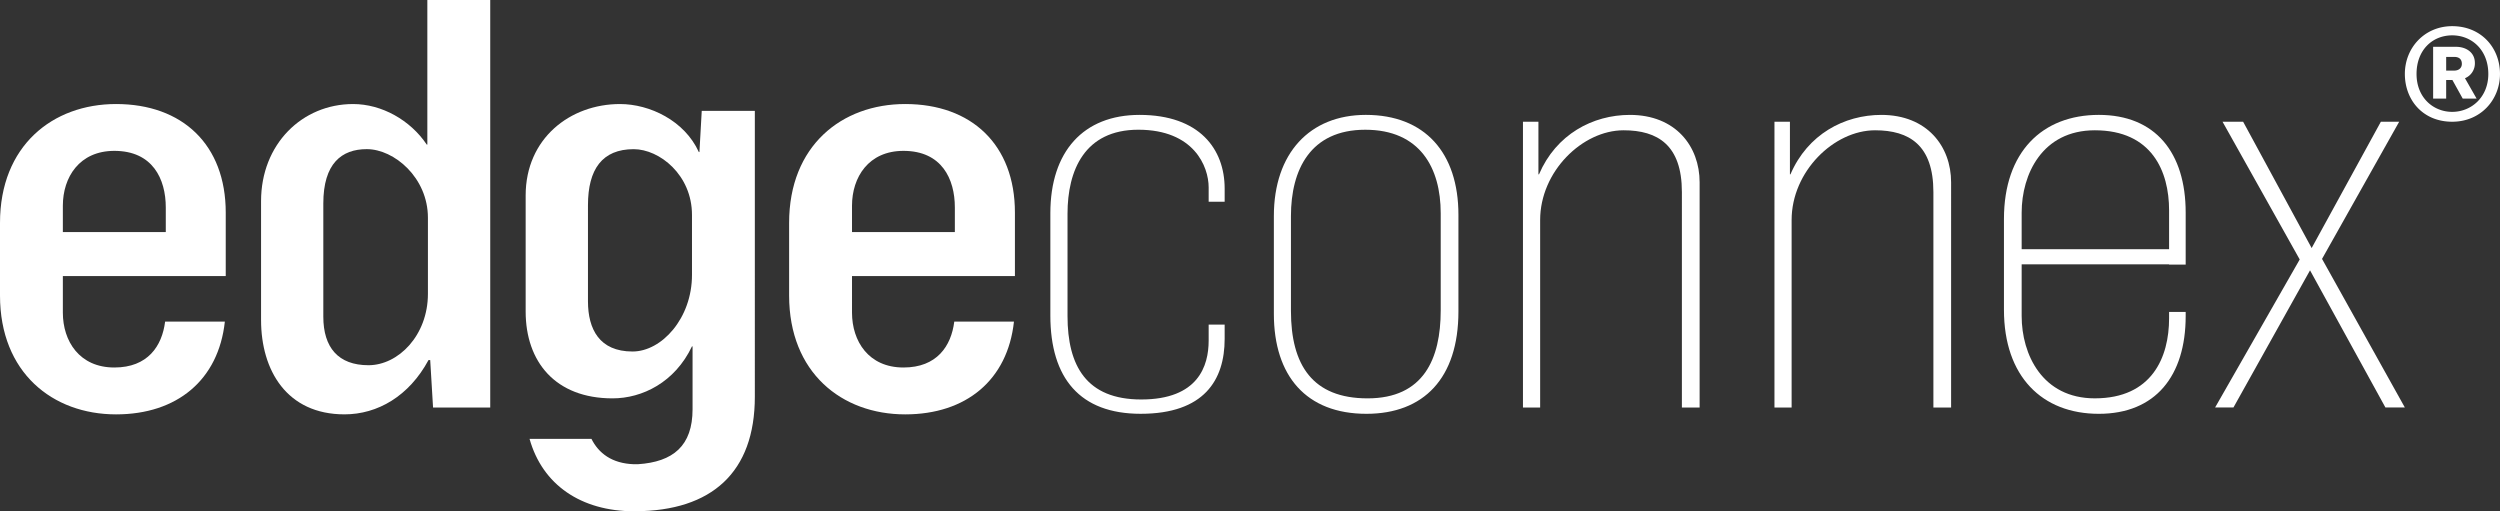
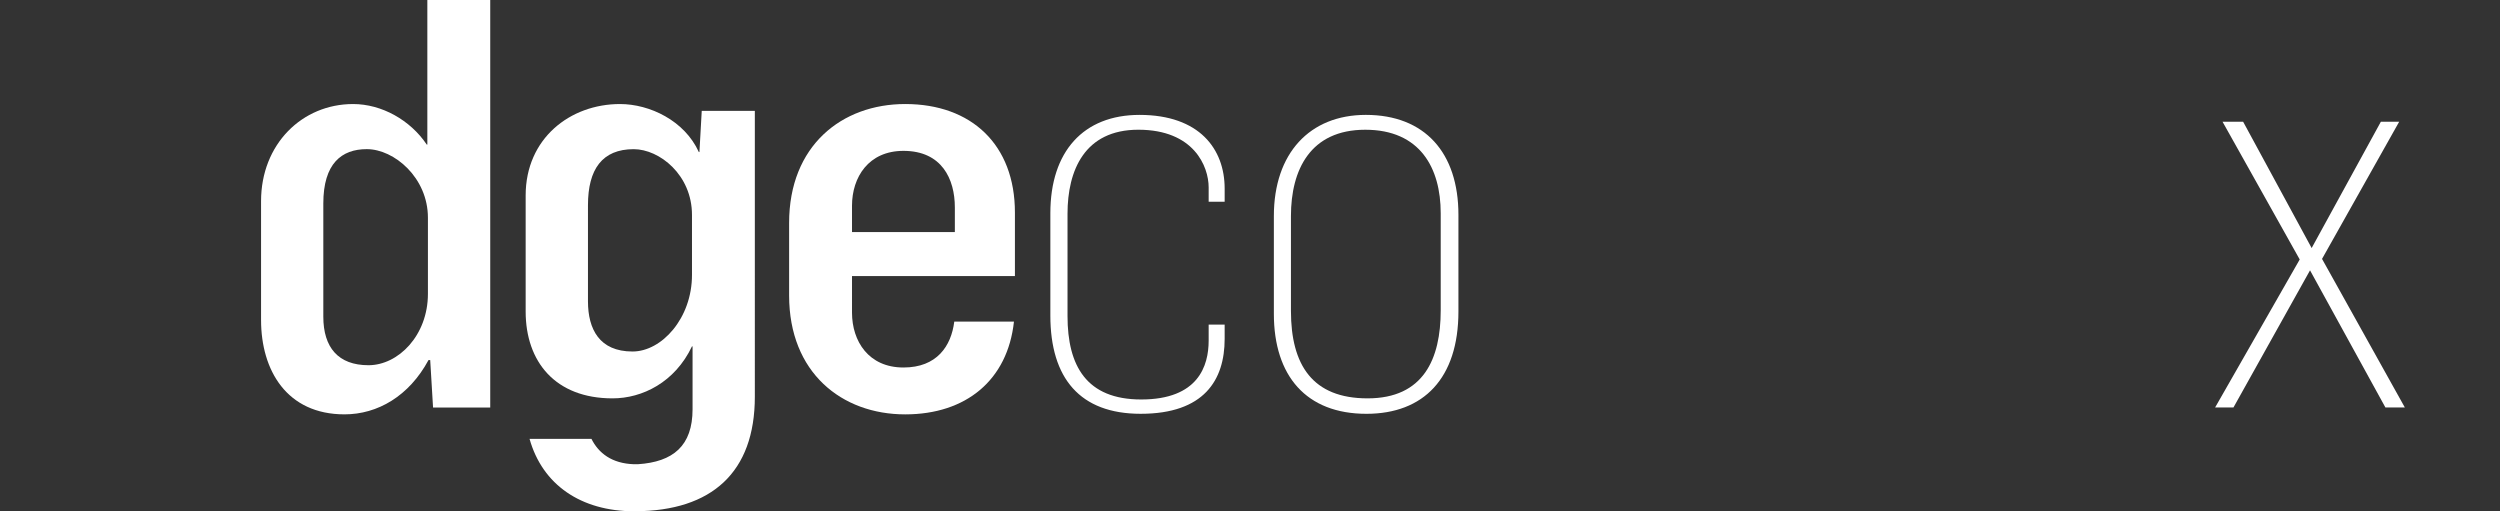
<svg xmlns="http://www.w3.org/2000/svg" width="1240.893" height="253.785" viewBox="0 0 1240.893 253.785">
  <rect x="0" y="0" width="1240.893" height="253.785" fill="#333333" stroke="none" />
  <g id="Group_1576" data-name="Group 1576" transform="translate(-923.453 -7088.453)">
    <path id="Fill-1" d="M1183.723,221.07V183.337c0-19.864-16.714-34.052-30.348-34.052-12.482,0-21.574,7.093-21.574,26.969v56.169c0,15.314,7.408,24.114,22.423,24.114,14.779,0,29.5-14.756,29.5-35.468M1100.9,234.13V175.106c0-28.353,20.429-48.206,45.673-48.206,14.188,0,28.383,7.93,36.581,20.133h.281V75.258h31.219v202.27h-28.383l-1.411-23.545h-.842c-9.653,17.878-25.252,26.947-41.714,26.947-28.627,0-41.4-21.85-41.4-46.8" transform="translate(-47.868 7013.195)" fill="#fff" fill-rule="evenodd" />
    <path id="Fill-2" d="M1631.35,252.036v-50.76c0-30.662,16.44-48.8,44.255-48.8,29.794,0,42.261,17,42.261,36.583v6.525h-7.94v-7.094c0-10.5-7.393-28.653-34.9-28.653-26.655,0-35.156,20.144-35.156,41.7v50.782c0,24.673,9.358,41.413,36.559,41.413,28.391,0,33.494-16.74,33.494-29.21v-7.953h7.94v7.094c0,20.433-10.214,37.175-41.7,37.175-30.067,0-44.816-17.6-44.816-48.808" transform="translate(-186.545 6993.007)" fill="#fff" fill-rule="evenodd" />
    <path id="Fill-3" d="M1864.375,249.482V201.276c0-22.418-10.207-41.436-37.445-41.436-27.261,0-36.892,19.854-36.892,42.841v47.09c0,26.947,10.783,43.4,38.021,43.4,27.815,0,36.315-19.575,36.315-43.689m-82.815,1.706V202.682c0-31.2,17.844-50.214,45.651-50.214,29.225,0,45.961,18.716,45.961,49.645V250.04c0,33.2-17.3,50.8-45.68,50.8-29.779,0-45.932-18.727-45.932-49.656" transform="translate(-225.815 6993.01)" fill="#fff" fill-rule="evenodd" />
-     <path id="Fill-4" d="M1948.97,155.866h7.674v26.1h.288c8.5-19.853,26.677-29.49,45.112-29.49,22.7,0,34.609,15.593,34.609,33.462V297.717h-8.8V190.765c0-23.266-11.935-30.65-28.944-30.65-20.436,0-41.411,20.433-41.411,44.547v93.054h-8.531V155.866" transform="translate(-269.582 6993.008)" fill="#fff" fill-rule="evenodd" />
-     <path id="Fill-5" d="M2117.99,155.866h7.674v26.1h.266c8.523-19.853,26.67-29.49,45.112-29.49,22.688,0,34.624,15.593,34.624,33.462V297.717h-8.789V190.765c0-23.266-11.935-30.65-28.945-30.65-20.429,0-41.426,20.433-41.426,44.547v93.054h-8.516V155.866" transform="translate(-313.769 6993.008)" fill="#fff" fill-rule="evenodd" />
    <path id="Fill-6" d="M2456.123,225.443l-38.309-68.371h10.221l34.011,62.694,34.351-62.694h9.092L2467.2,225.154l41.109,73.758h-9.646l-37.423-68.082-38.014,68.082h-9.107l42-73.469" transform="translate(-391.188 6991.806)" fill="#fff" fill-rule="evenodd" />
-     <path id="Fill-7" d="M956.649,195.656c0-14.187,8.231-27.237,25.553-27.237,19,0,25.54,13.909,25.54,28.106v12.2H956.649Zm50.76,57.52c-1.529,12.146-8.6,22.775-25.207,22.775-17.322,0-25.553-13.061-25.553-27.237V230.556H1037.5v-31.5c0-33.74-21.544-53.884-54.44-53.884-31.484,0-57.606,20.7-57.606,58.991v36.049c0,38.29,26.122,59,57.606,59,30.237,0,50.865-17.042,54-46.042Z" transform="translate(-2 6994.916)" fill="#fff" fill-rule="evenodd" />
    <path id="Fill-8" d="M1487,195.656c0-14.187,8.228-27.237,25.54-27.237,19,0,25.51,13.909,25.51,28.106v12.2H1487Zm50.762,57.52c-1.521,12.146-8.626,22.775-25.222,22.775-17.312,0-25.54-13.061-25.54-27.237V230.556h80.866v-31.5c0-33.74-21.588-53.884-54.455-53.884-31.507,0-57.623,20.7-57.623,58.991v36.049c0,38.29,26.116,59,57.623,59,30.237,0,50.85-17.042,53.974-46.042Z" transform="translate(-140.648 6994.916)" fill="#fff" fill-rule="evenodd" />
-     <path id="Fill-9" d="M2281.009,200.97c0-19.006,10.207-40.855,36.315-40.855,28.368,0,36.862,20.433,36.862,39.73V219.15h-73.177Zm73.177,49.31v3.168c0,19.307-8.494,39.718-36.862,39.718-26.108,0-36.315-21.839-36.315-40.845V226.657h73.177v.134h8.235V200.97c0-29.78-15.059-48.5-43.117-48.5-28.088,0-47.084,18.438-47.084,51.619v45.128c0,33.182,19,51.629,47.084,51.629,28.058,0,43.117-18.738,43.117-48.53V250.28Z" transform="translate(-354.09 6993.008)" fill="#fff" fill-rule="evenodd" />
    <path id="Fill-10" d="M1361.287,229.985c0,21.549-15.037,38.024-29.513,38.024-16.426,0-22.12-11.054-22.12-24.951V195.386c0-17.89,7.1-27.806,22.7-27.806,12.777,0,28.929,12.759,28.929,32.624Zm4.838-81.409L1364.98,169h-.3c-7.09-15.6-24.38-23.823-39.137-23.823-24.683,0-46.818,17.008-46.818,45.372v57.585c0,24.985,14.756,43.132,43.125,43.132,14.749,0,30.931-7.93,39.432-25.809h.288v31.207c0,18.125-9.594,26.178-27.216,27.294h-1.891c-10.968-.358-17.548-5.51-21.086-12.593h-30.724c6.4,22.776,25.466,35.892,51.943,35.959h.133c.133,0,.244-.022.4-.022,37.977-.179,59.351-19.318,59.351-56.861V148.576Z" transform="translate(-94.359 6994.917)" fill="#fff" fill-rule="evenodd" />
-     <path id="Fill-15" d="M2566.156,114.89c2.326,0,3.781-1.338,3.781-3.335,0-2.454-1.551-3.457-3.781-3.457h-4v6.792Zm-10.473-11.8h11.366c4.993,0,9.357,2.777,9.357,8.008a7.94,7.94,0,0,1-4.918,7.584l5.783,10.128h-6.891l-5.133-9.247h-3.095v9.247h-6.469Zm27.393,13.474c0-11.812-8.124-19.162-17.925-19.162s-17.7,7.25-17.7,19.162c0,11.8,8.368,18.816,17.7,18.816C2574.509,135.379,2583.076,128.241,2583.076,116.563Zm-41.427,0c0-13.027,9.823-23.724,23.5-23.724,14.365,0,23.723,10.7,23.723,23.724,0,12.8-9.579,23.712-23.723,23.712C2550.461,140.276,2541.65,129.368,2541.65,116.563Z" transform="translate(-424.528 7008.599)" fill="#fff" fill-rule="evenodd" />
  </g>
</svg>